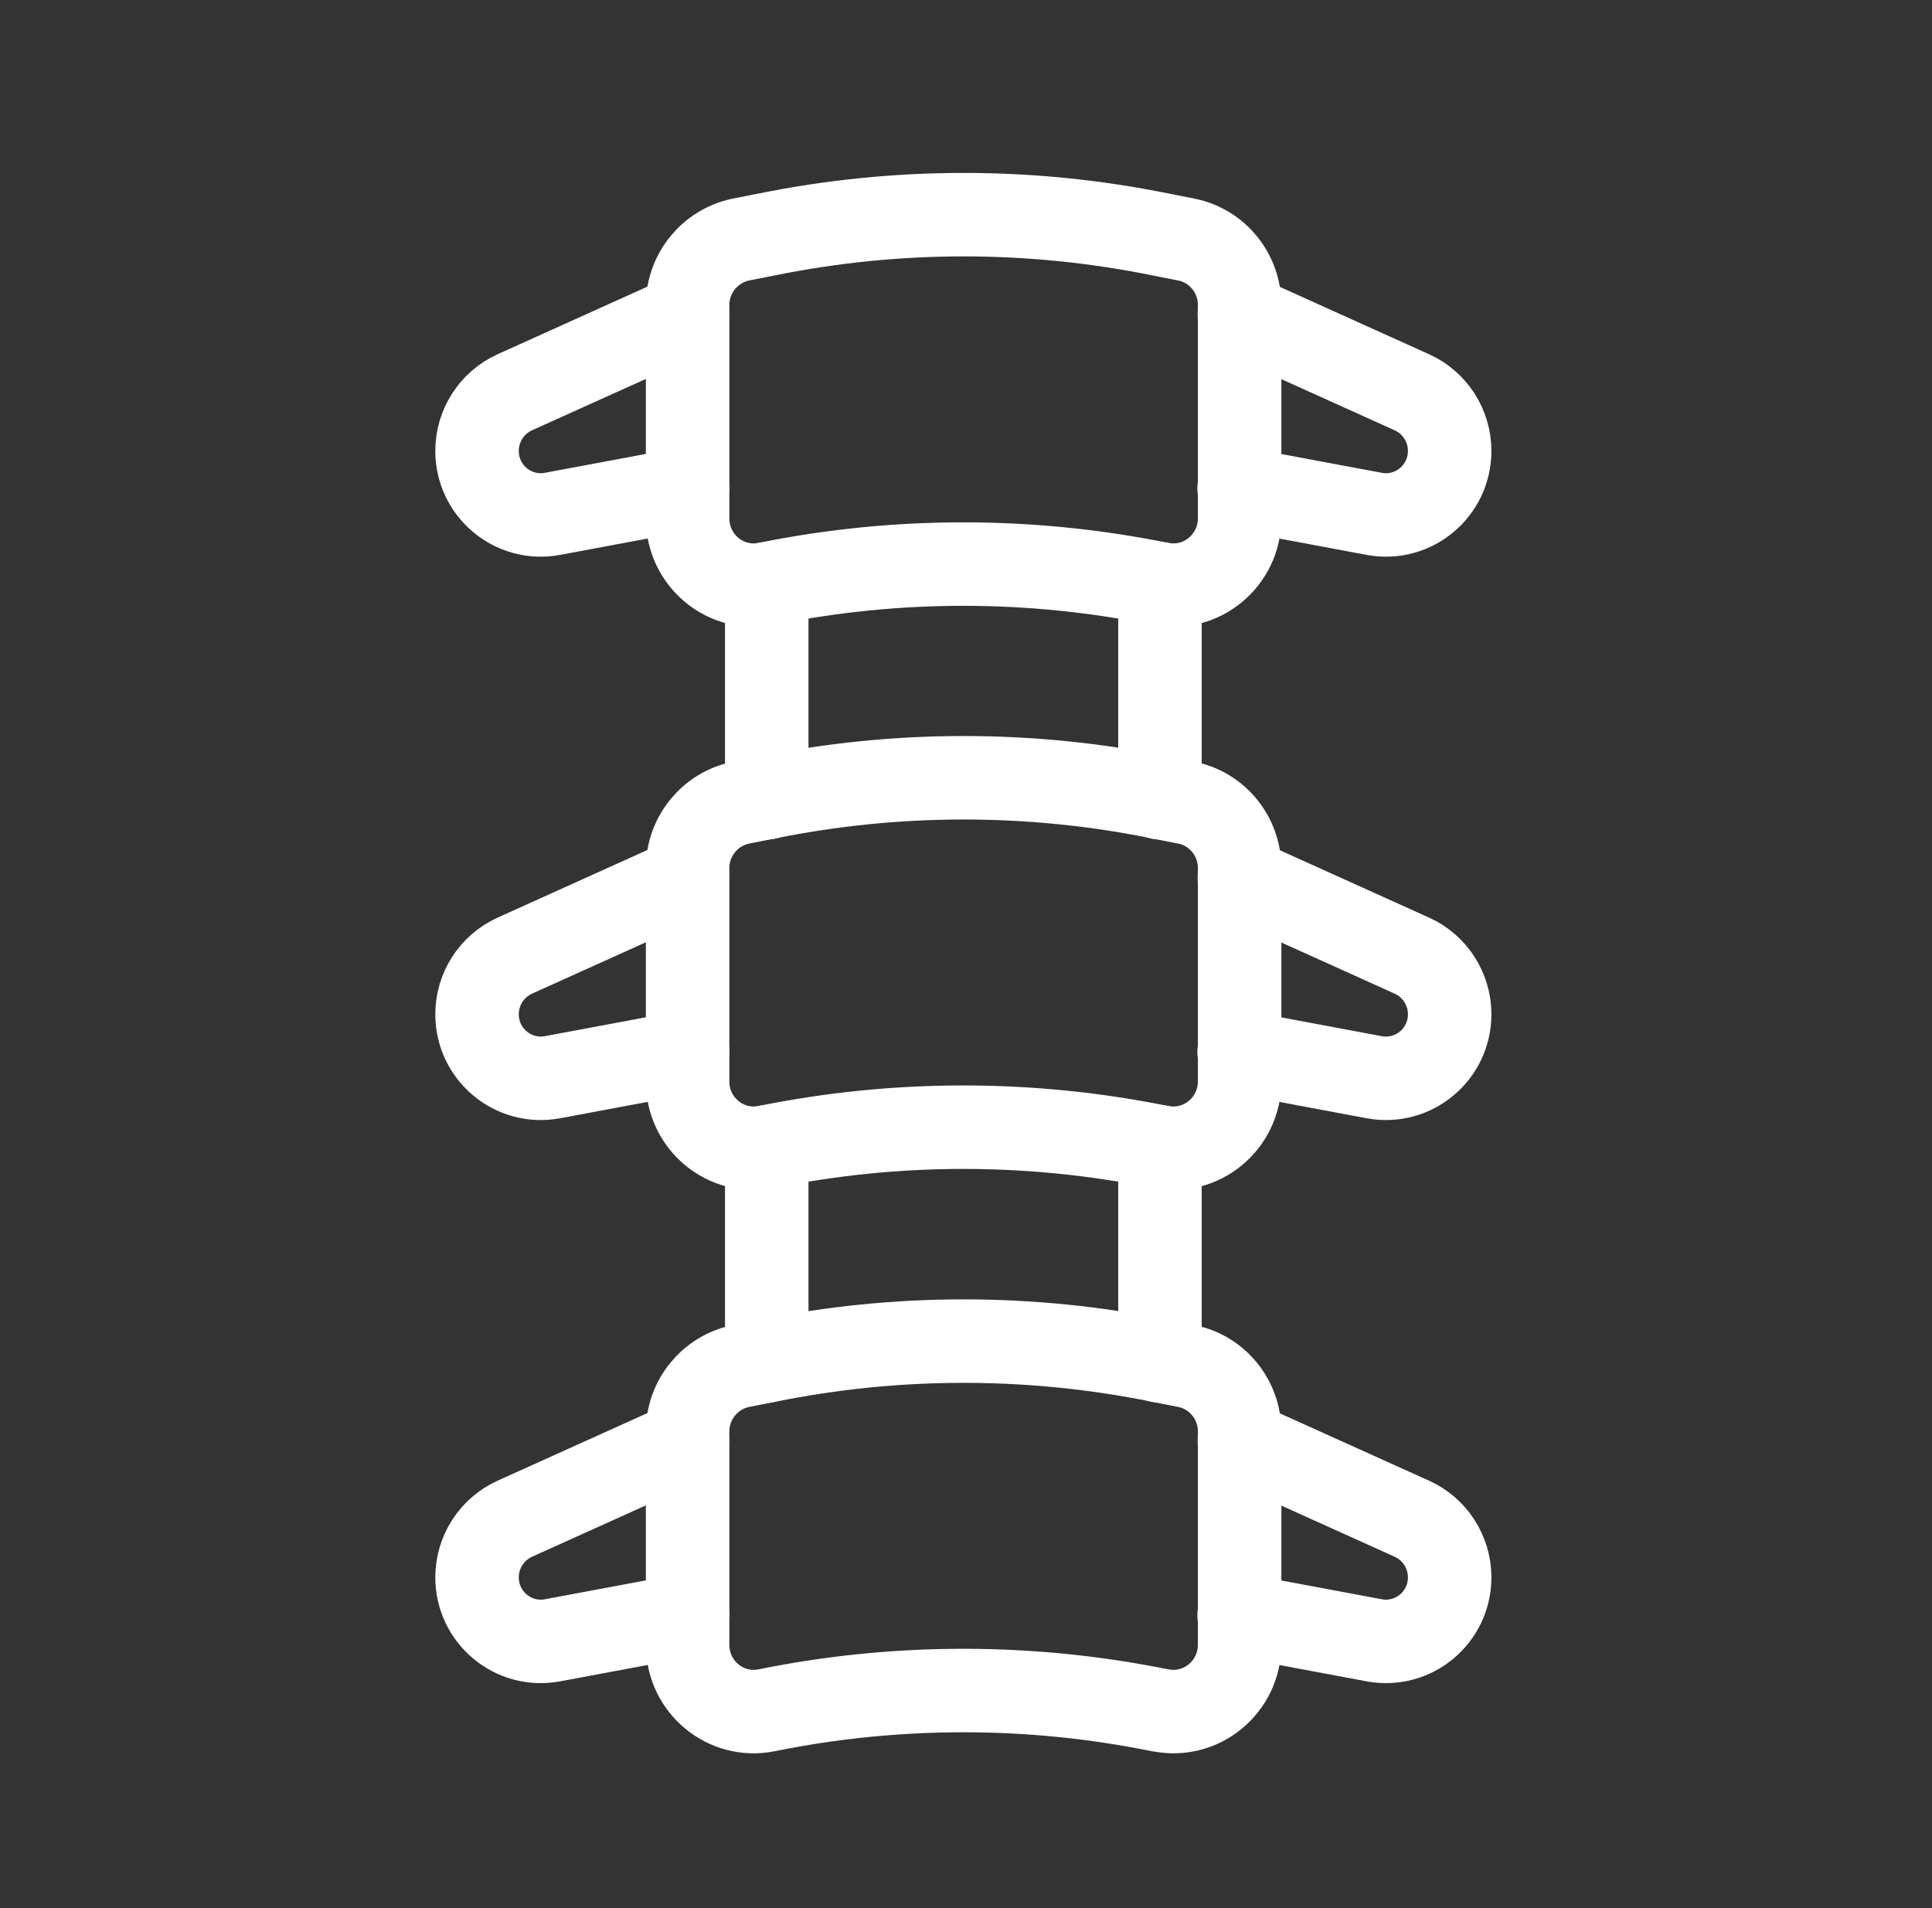
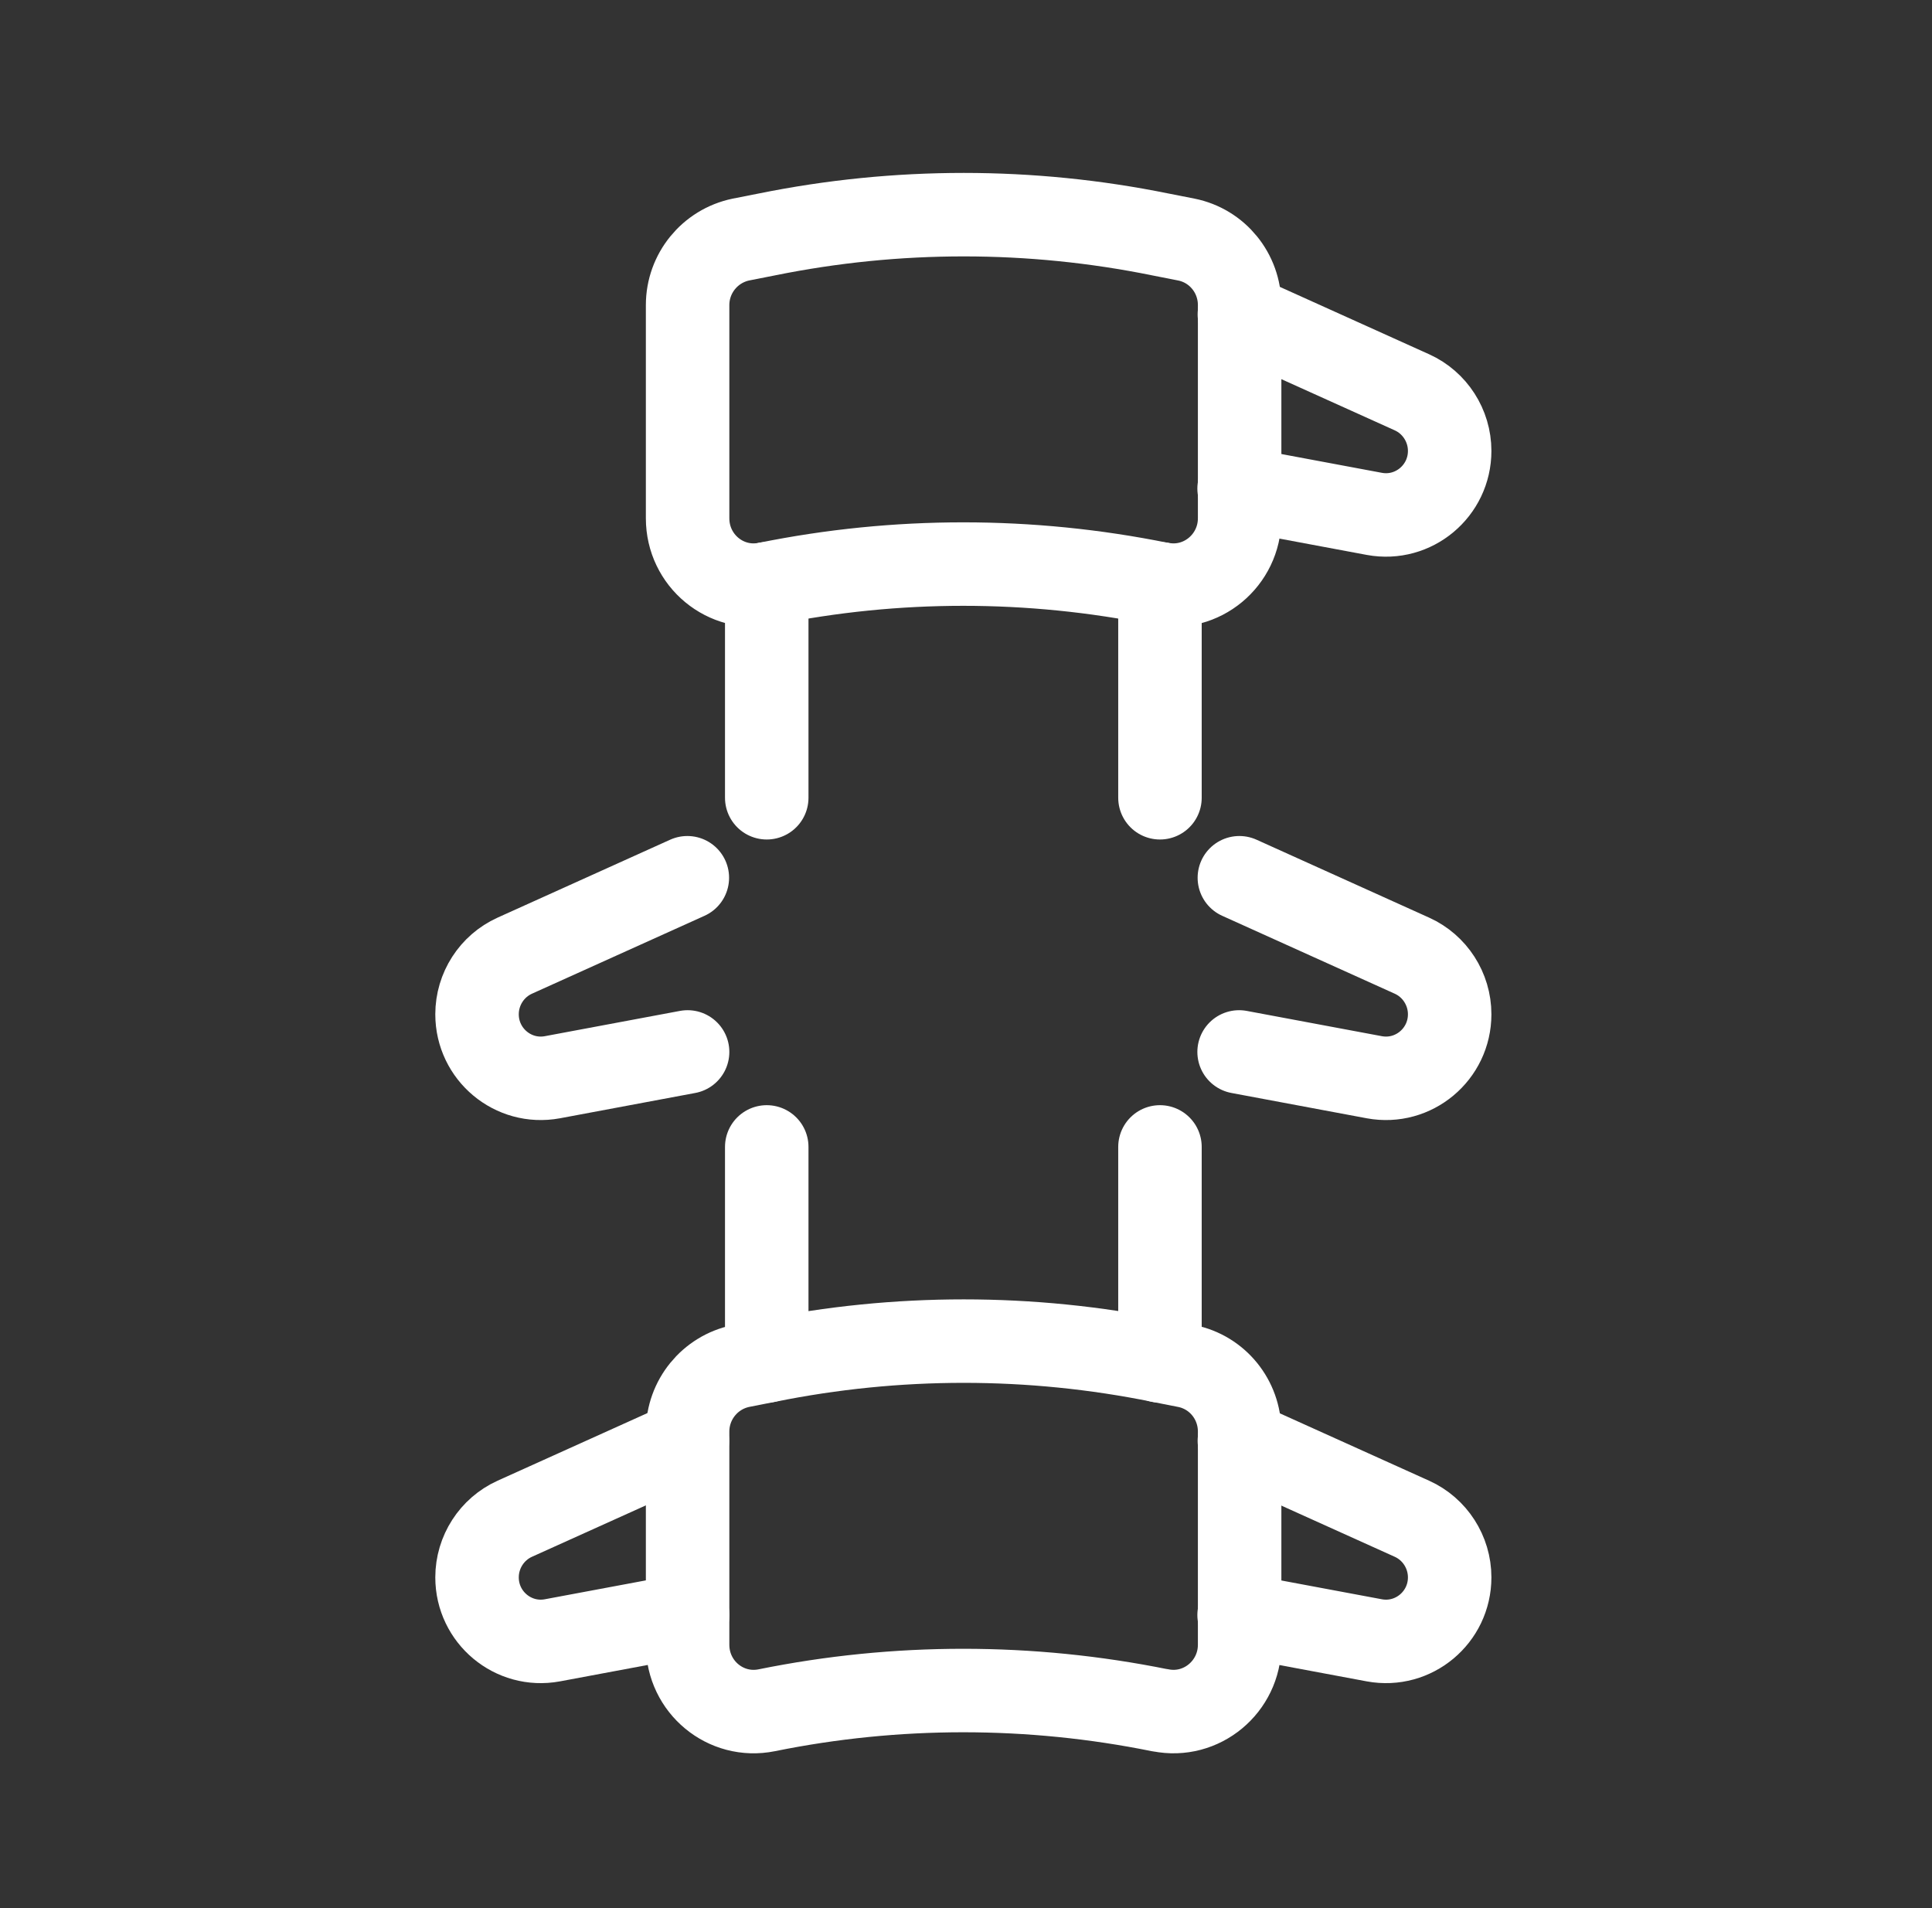
<svg xmlns="http://www.w3.org/2000/svg" width="81" height="80" viewBox="0 0 81 80" fill="none">
  <rect x="0" y="0" width="81" height="80" fill="#333333" stroke="none" />
  <path d="M48.632 24.477C43.187 23.374 37.581 23.374 32.146 24.477C30.428 24.824 28.828 23.504 28.828 21.729V12.792C28.828 11.461 29.762 10.315 31.062 10.044L32.157 9.828C37.602 8.724 43.208 8.724 48.642 9.828L49.738 10.044C51.037 10.304 51.972 11.451 51.972 12.792V21.729C51.972 23.493 50.371 24.824 48.653 24.477H48.632Z" stroke="white" stroke-width="3.5" stroke-linecap="round" stroke-linejoin="round" />
  <path d="M51.961 13.182L59.199 16.449C60.155 16.882 60.778 17.845 60.778 18.905C60.778 20.582 59.264 21.848 57.621 21.545L51.95 20.485" stroke="white" stroke-width="3.5" stroke-linecap="round" stroke-linejoin="round" />
-   <path d="M28.817 13.182L21.579 16.449C20.623 16.882 20 17.845 20 18.905C20 20.582 21.514 21.848 23.157 21.545L28.828 20.485" stroke="white" stroke-width="3.5" stroke-linecap="round" stroke-linejoin="round" />
-   <path d="M48.632 48.086C43.187 46.983 37.581 46.983 32.146 48.086C30.428 48.432 28.828 47.112 28.828 45.338V36.401C28.828 35.07 29.762 33.923 31.062 33.653L32.157 33.436C37.602 32.333 43.208 32.333 48.642 33.436L49.738 33.653C51.037 33.912 51.972 35.059 51.972 36.401V45.338C51.972 47.102 50.371 48.432 48.653 48.086H48.632Z" stroke="white" stroke-width="3.5" stroke-linecap="round" stroke-linejoin="round" />
  <path d="M51.961 36.801L59.199 40.069C60.155 40.502 60.778 41.464 60.778 42.525C60.778 44.202 59.264 45.468 57.621 45.165L51.95 44.104" stroke="white" stroke-width="3.5" stroke-linecap="round" stroke-linejoin="round" />
  <path d="M28.817 36.801L21.579 40.069C20.623 40.502 20 41.464 20 42.525C20 44.202 21.514 45.468 23.157 45.165L28.828 44.104" stroke="white" stroke-width="3.5" stroke-linecap="round" stroke-linejoin="round" />
  <path d="M48.632 71.705C43.187 70.602 37.581 70.602 32.146 71.705C30.428 72.052 28.828 70.732 28.828 68.957V60.02C28.828 58.689 29.762 57.542 31.062 57.272L32.157 57.056C37.602 55.952 43.208 55.952 48.642 57.056L49.738 57.272C51.037 57.532 51.972 58.678 51.972 60.02V68.957C51.972 70.721 50.371 72.052 48.653 71.705H48.632Z" stroke="white" stroke-width="3.5" stroke-linecap="round" stroke-linejoin="round" />
  <path d="M51.961 60.41L59.199 63.677C60.155 64.11 60.778 65.073 60.778 66.133C60.778 67.81 59.264 69.076 57.621 68.773L51.95 67.713" stroke="white" stroke-width="3.5" stroke-linecap="round" stroke-linejoin="round" />
  <path d="M28.817 60.41L21.579 63.677C20.623 64.11 20 65.073 20 66.133C20 67.81 21.514 69.076 23.157 68.773L28.828 67.713" stroke="white" stroke-width="3.5" stroke-linecap="round" stroke-linejoin="round" />
  <path d="M32.146 24.477V33.447" stroke="white" stroke-width="3.5" stroke-linecap="round" stroke-linejoin="round" />
  <path d="M32.146 48.086V57.056" stroke="white" stroke-width="3.5" stroke-linecap="round" stroke-linejoin="round" />
  <path d="M48.632 24.477V33.447" stroke="white" stroke-width="3.5" stroke-linecap="round" stroke-linejoin="round" />
  <path d="M48.632 48.086V57.056" stroke="white" stroke-width="3.5" stroke-linecap="round" stroke-linejoin="round" />
</svg>